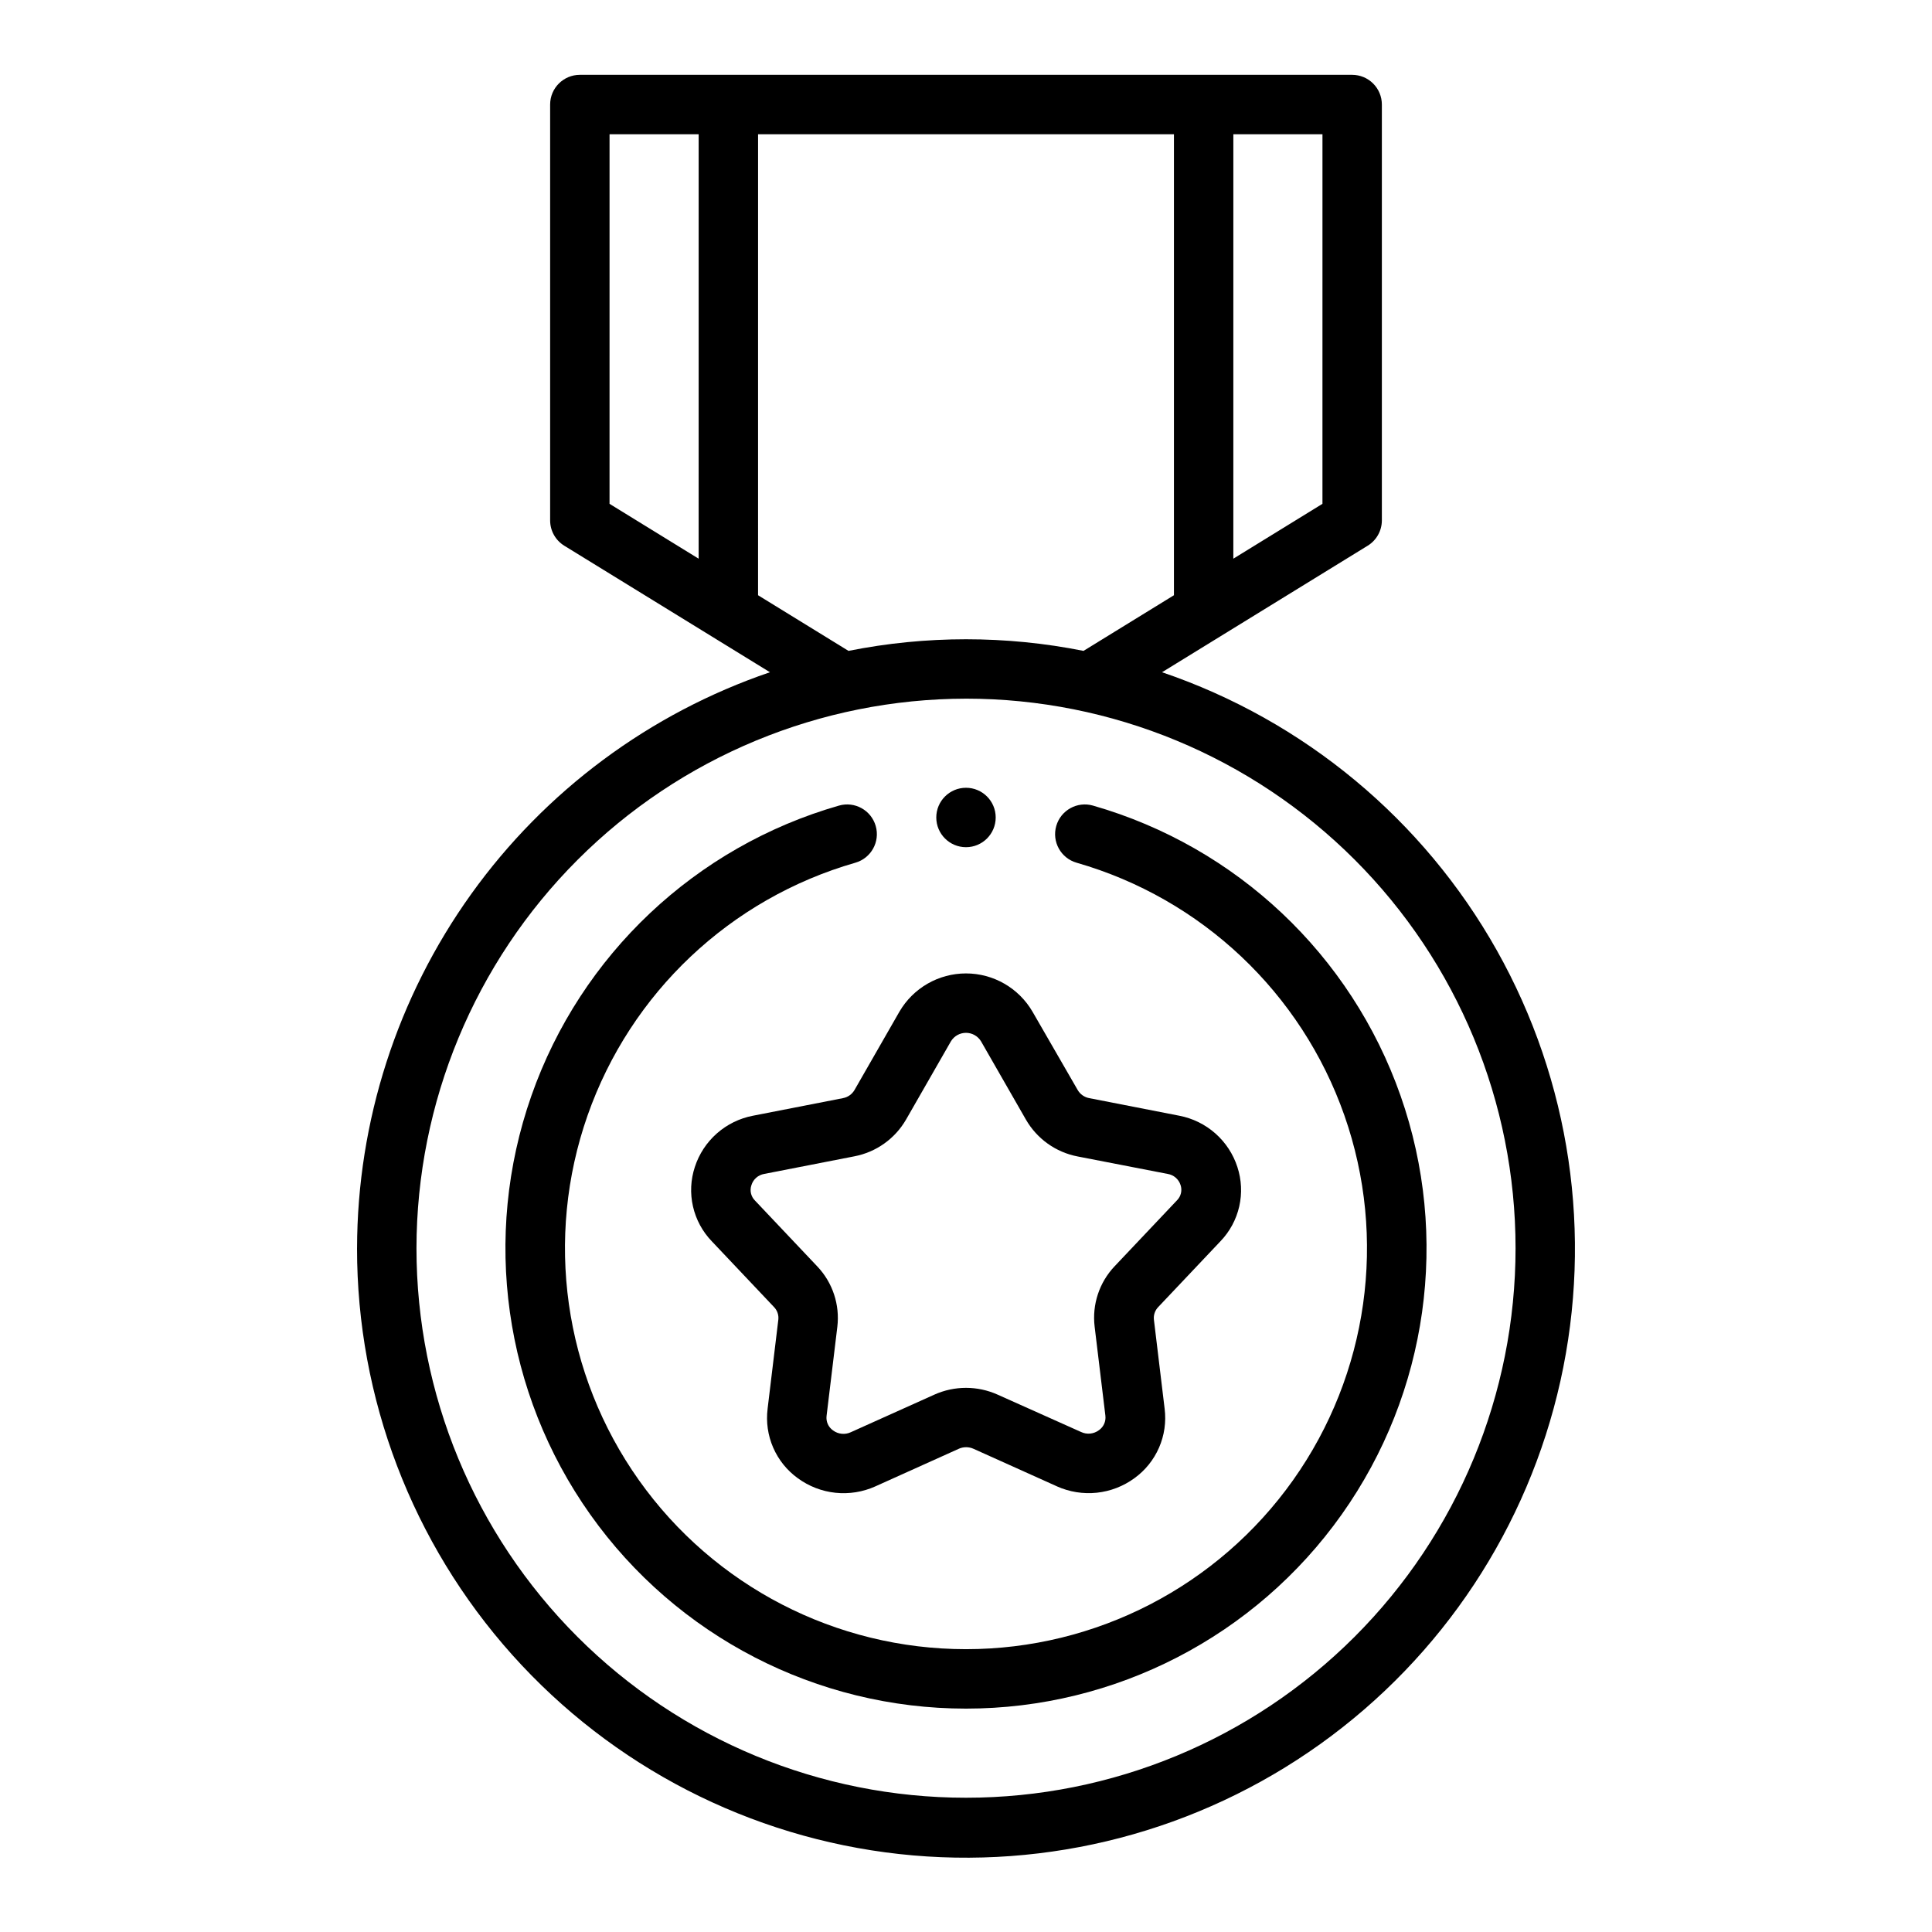
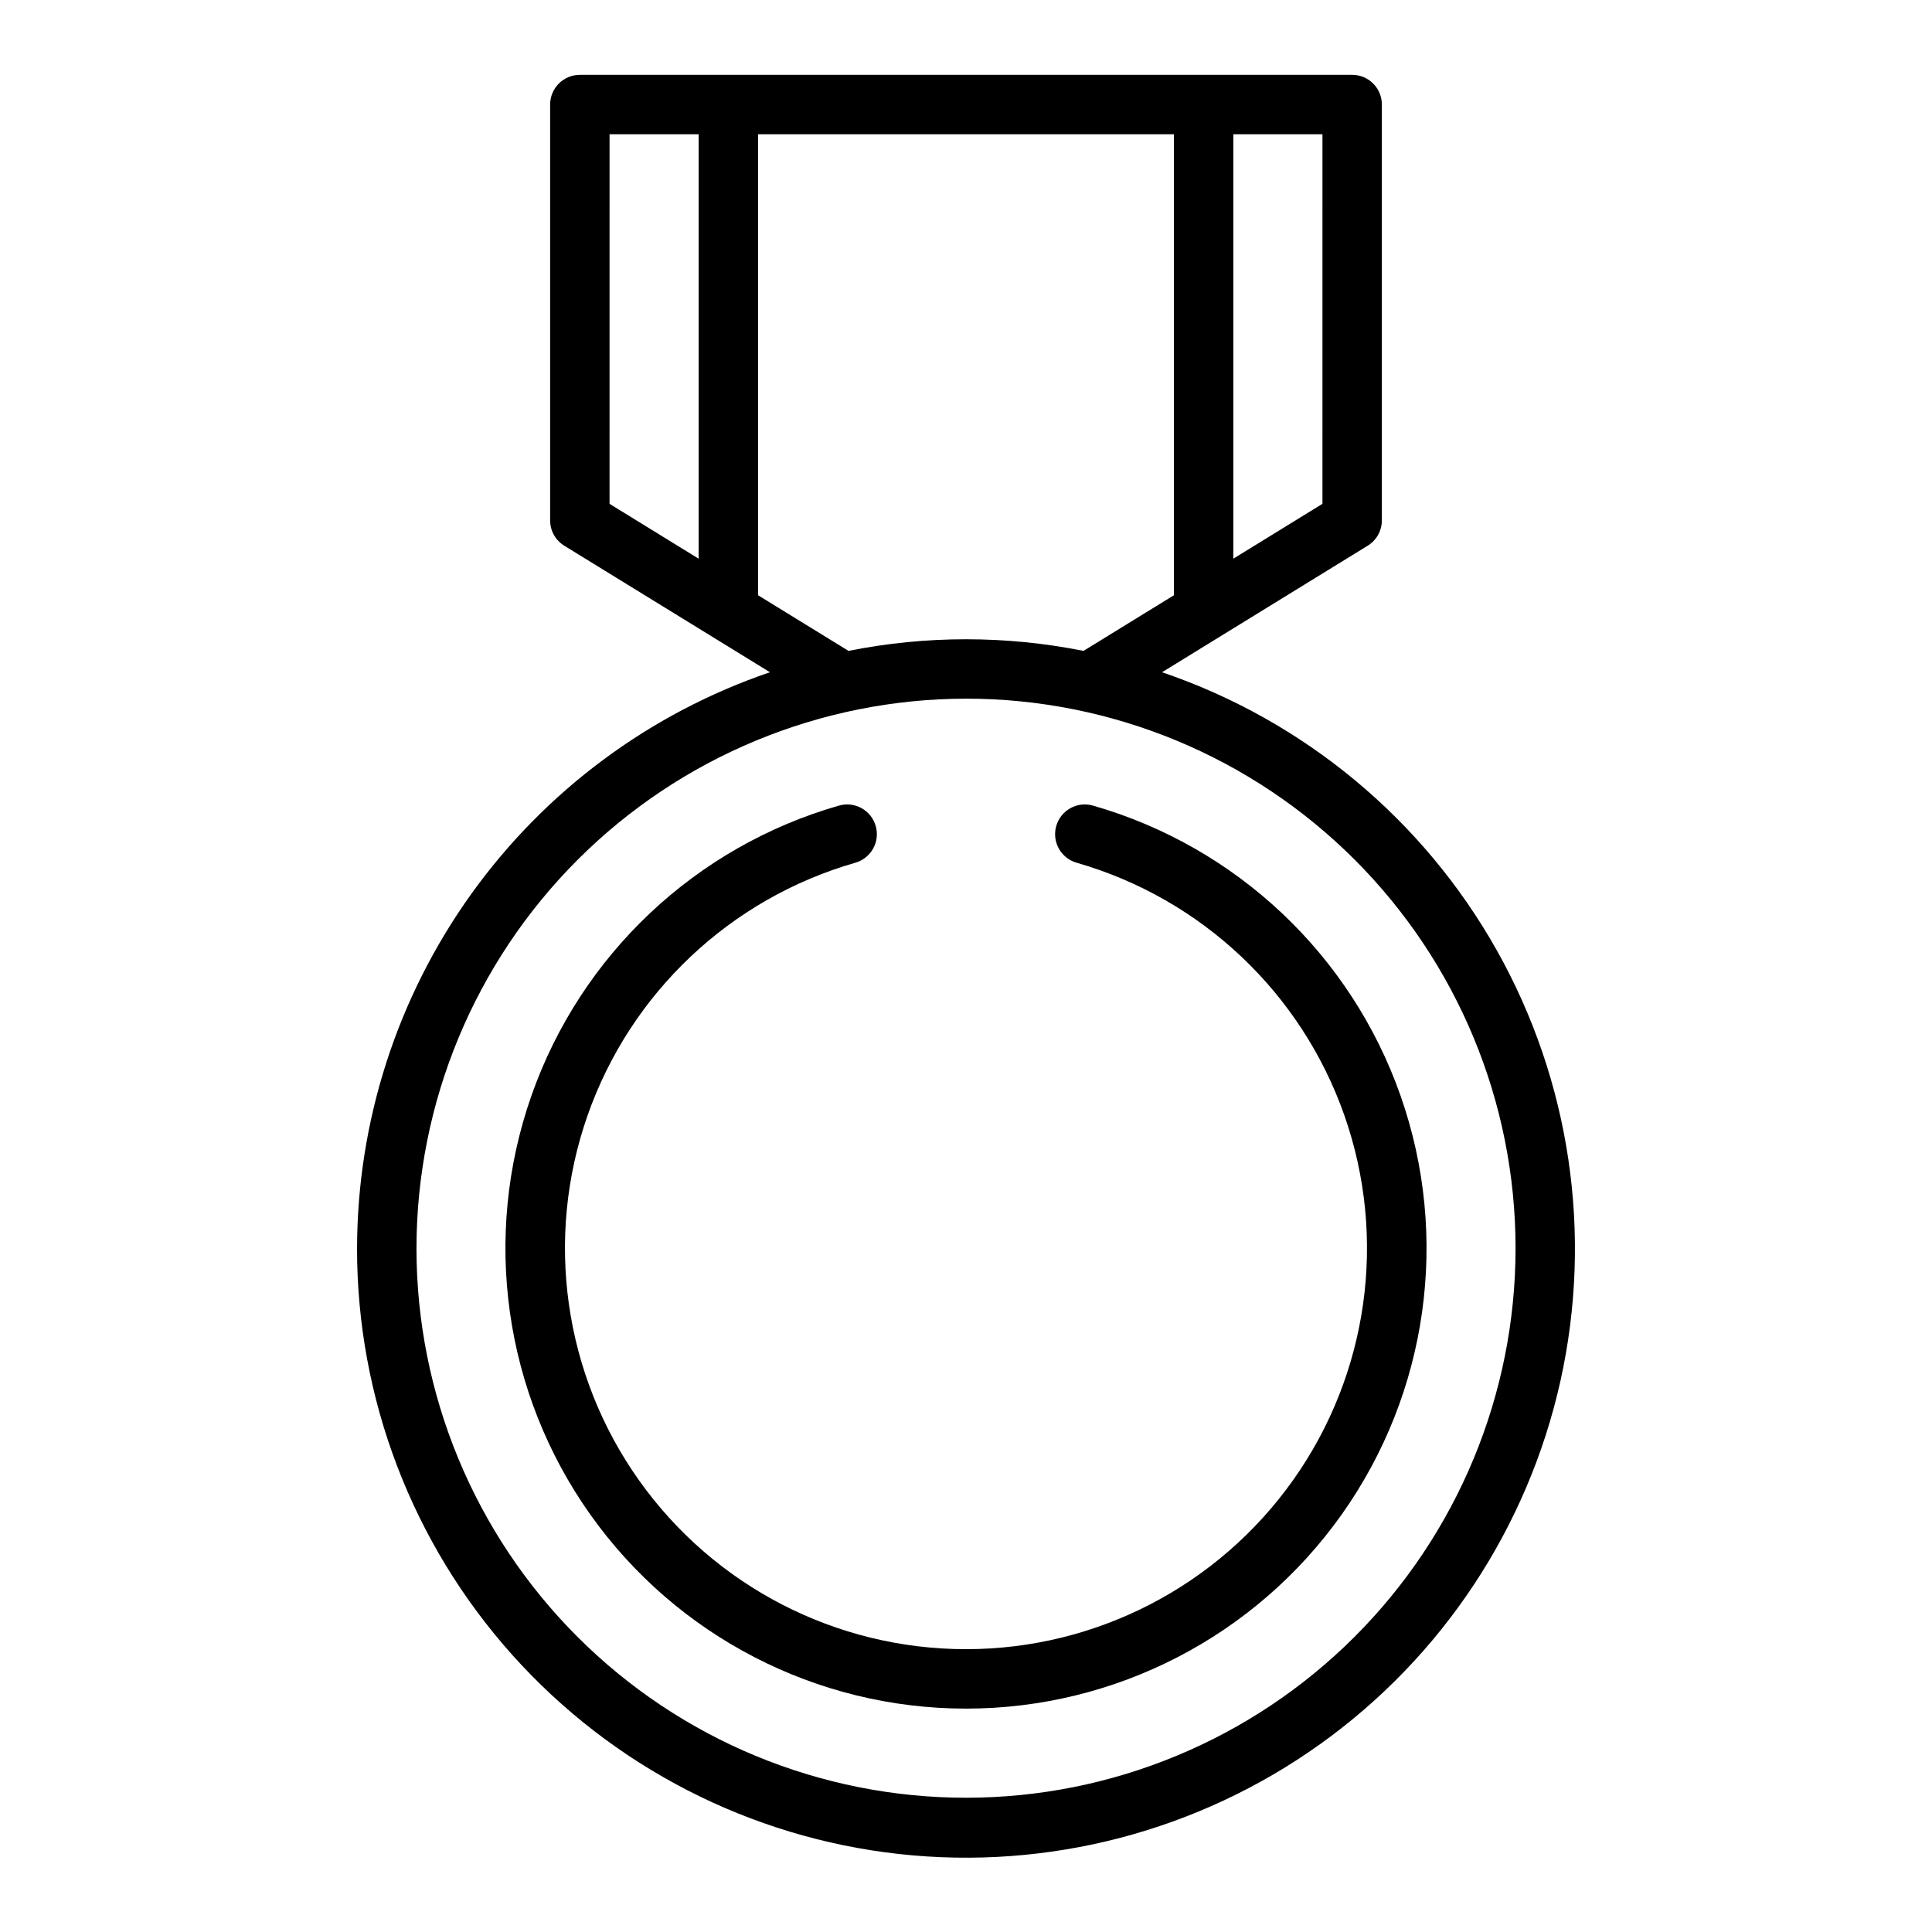
<svg xmlns="http://www.w3.org/2000/svg" fill="#000000" width="800px" height="800px" version="1.1" viewBox="144 144 512 512">
  <g>
    <path d="m238.62 474.78c-0.035 39.762 14.605 78.141 41.121 107.77 26.516 29.629 63.035 48.426 102.56 52.789 39.52 4.359 79.262-6.023 111.6-29.16 32.336-23.137 54.996-57.395 63.629-96.207 8.633-38.816 2.629-79.449-16.852-114.11-19.484-34.66-51.078-60.91-88.723-73.711l54.488-33.527h0.004c2.332-1.43 3.758-3.969 3.762-6.707v-110.21c0-2.09-0.828-4.09-2.305-5.566-1.477-1.477-3.481-2.309-5.566-2.309h-204.67c-4.348 0-7.875 3.527-7.875 7.875v110.21c0 2.734 1.418 5.273 3.75 6.707l54.504 33.527c-31.871 10.863-59.551 31.418-79.168 58.781-19.617 27.367-30.195 60.18-30.254 93.848zm232.23-295.2h23.617l-0.004 97.938-23.617 14.539zm-141.7 112.48-23.617-14.539 0.004-97.938h23.617zm15.742 9.684 0.004-122.16h110.21v122.16l-23.961 14.746c-20.559-4.106-41.727-4.106-62.285 0zm55.109 27.406c38.621 0 75.664 15.344 102.98 42.656s42.656 64.355 42.656 102.98c0 38.625-15.344 75.668-42.656 102.98-27.312 27.309-64.355 42.652-102.98 42.652-38.625 0-75.668-15.344-102.98-42.652-27.309-27.312-42.652-64.355-42.652-102.98 0.043-38.609 15.398-75.625 42.703-102.93 27.301-27.301 64.316-42.656 102.93-42.703z" />
    <path d="m400 596.8c39.562 0.008 76.676-19.164 99.562-51.438 22.887-32.273 28.703-73.641 15.605-110.97-13.098-37.336-43.484-66-81.516-76.902-4.18-1.195-8.539 1.227-9.734 5.406-1.195 4.18 1.223 8.539 5.402 9.734 33.113 9.504 59.566 34.473 70.965 66.984 11.398 32.508 6.332 68.527-13.594 96.629-19.93 28.105-52.242 44.805-86.691 44.805-34.453 0-66.766-16.699-86.691-44.805-19.93-28.102-24.996-64.121-13.598-96.629 11.398-32.512 37.852-57.48 70.965-66.984 4.18-1.195 6.598-5.555 5.402-9.734-1.195-4.18-5.551-6.602-9.734-5.406-38.031 10.902-68.418 39.566-81.516 76.902-13.098 37.332-7.281 78.699 15.605 110.97 22.887 32.273 60 51.445 99.566 51.438z" />
-     <path d="m367.39 435.02-23.859 4.66h-0.004c-3.543 0.68-6.844 2.301-9.551 4.688-2.707 2.391-4.723 5.461-5.836 8.895-1.113 3.379-1.285 6.996-0.492 10.461 0.789 3.469 2.512 6.656 4.977 9.219l16.531 17.477c0.84 0.883 1.246 2.094 1.109 3.305l-2.844 23.617h0.004c-0.441 3.504 0.07 7.059 1.48 10.297 1.406 3.238 3.66 6.039 6.523 8.105 2.93 2.144 6.371 3.477 9.977 3.856 3.609 0.379 7.254-0.203 10.562-1.688l22.098-9.957v-0.004c1.25-0.57 2.688-0.57 3.938 0l22.105 9.949-0.004 0.004c3.309 1.48 6.953 2.062 10.559 1.684 3.606-0.383 7.047-1.711 9.973-3.852 2.863-2.066 5.113-4.863 6.523-8.102 1.41-3.234 1.922-6.793 1.484-10.293l-2.844-23.617c-0.133-1.211 0.273-2.422 1.109-3.305l16.531-17.477c2.465-2.566 4.184-5.75 4.973-9.219 0.789-3.469 0.617-7.086-0.492-10.461-1.117-3.434-3.133-6.504-5.84-8.895-2.707-2.387-6.004-4.008-9.551-4.688l-23.859-4.66c-1.285-0.234-2.402-1.016-3.062-2.141l-11.973-20.758c-3.652-6.285-10.375-10.152-17.641-10.152-7.269 0-13.988 3.867-17.645 10.152l-11.902 20.758c-0.66 1.125-1.777 1.906-3.059 2.141zm16.719 5.684 11.902-20.758c0.848-1.387 2.356-2.234 3.984-2.234 1.625 0 3.133 0.848 3.981 2.234l11.902 20.758c2.934 5.098 7.934 8.664 13.707 9.77l23.867 4.629c1.602 0.262 2.918 1.398 3.41 2.945 0.48 1.418 0.113 2.988-0.945 4.047l-16.531 17.477c-4.059 4.277-6 10.141-5.297 15.996l2.852 23.617-0.004-0.004c0.184 1.496-0.473 2.973-1.707 3.836-1.363 1.02-3.184 1.207-4.723 0.48l-22.09-9.887c-5.352-2.418-11.484-2.418-16.84 0l-22.098 9.941h0.004c-1.543 0.723-3.359 0.539-4.727-0.48-1.234-0.863-1.891-2.34-1.707-3.836l2.852-23.617v0.004c0.699-5.856-1.242-11.719-5.301-15.996l-16.531-17.477c-1.059-1.059-1.426-2.629-0.941-4.047 0.469-1.566 1.793-2.731 3.406-3l23.867-4.66c5.766-1.102 10.77-4.652 13.707-9.738z" />
-     <path d="m407.87 360.64c0 4.348-3.523 7.875-7.871 7.875s-7.875-3.527-7.875-7.875c0-4.348 3.527-7.871 7.875-7.871s7.871 3.523 7.871 7.871" />
  </g>
</svg>